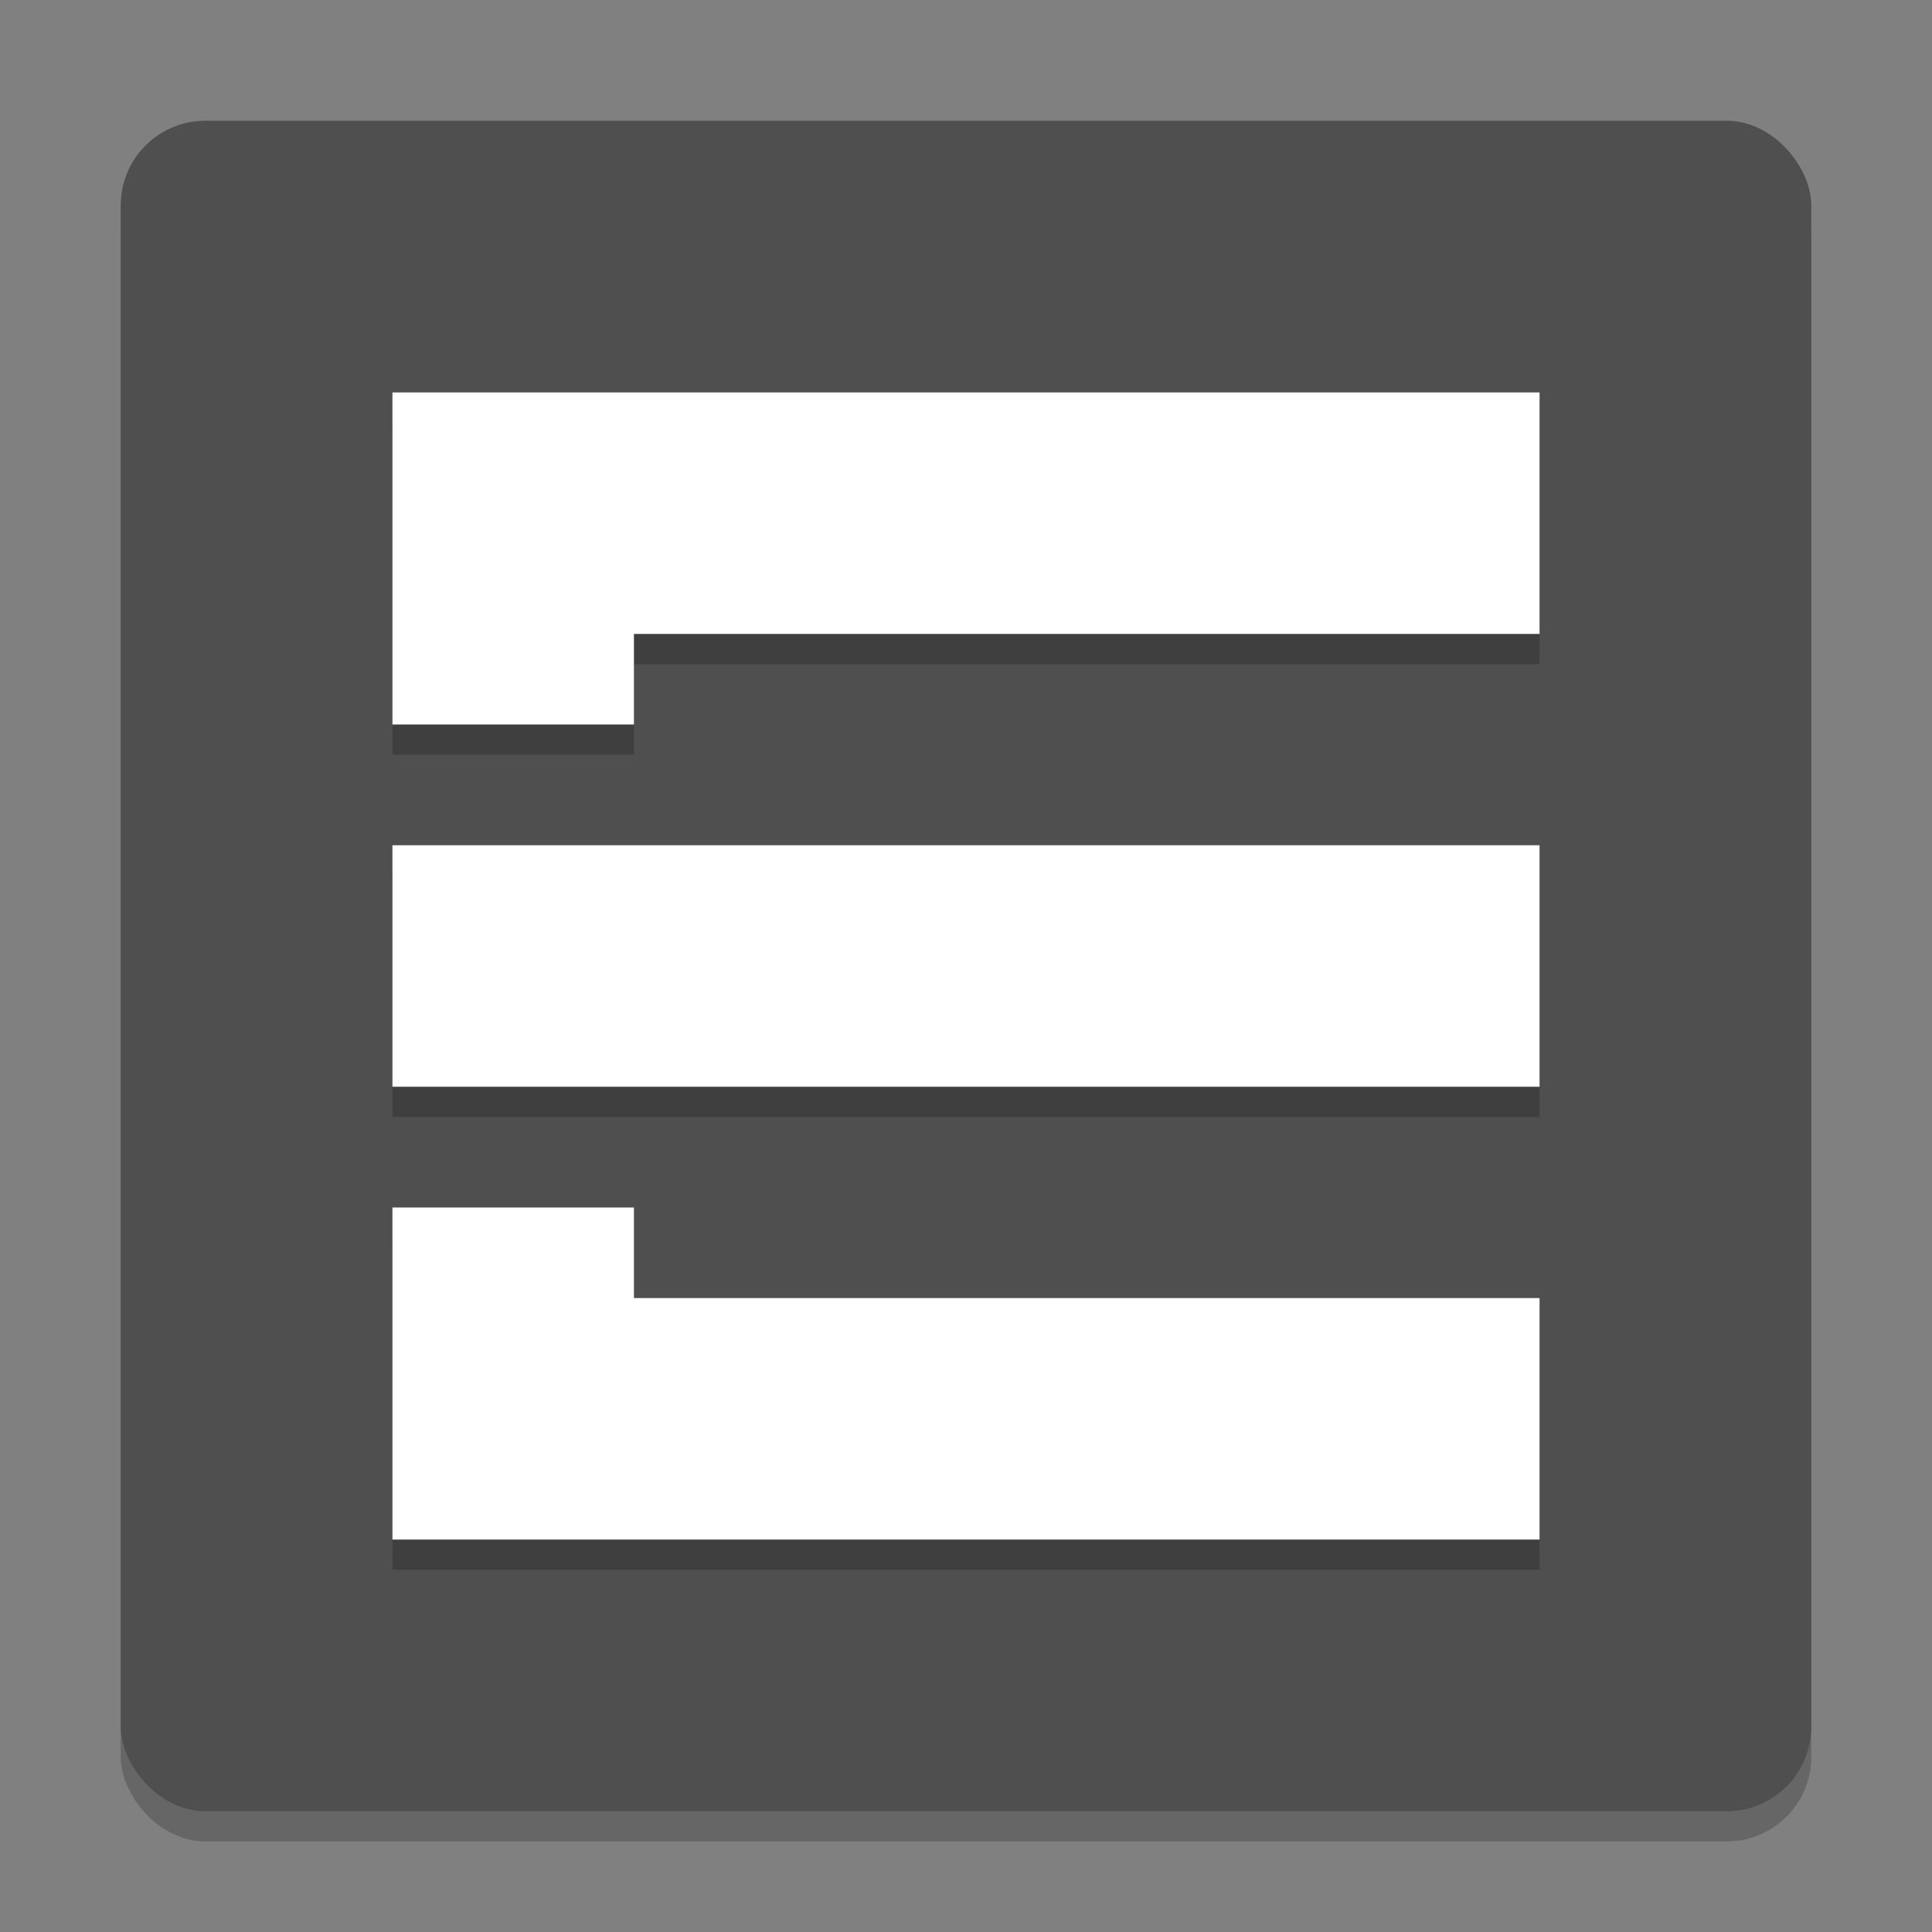
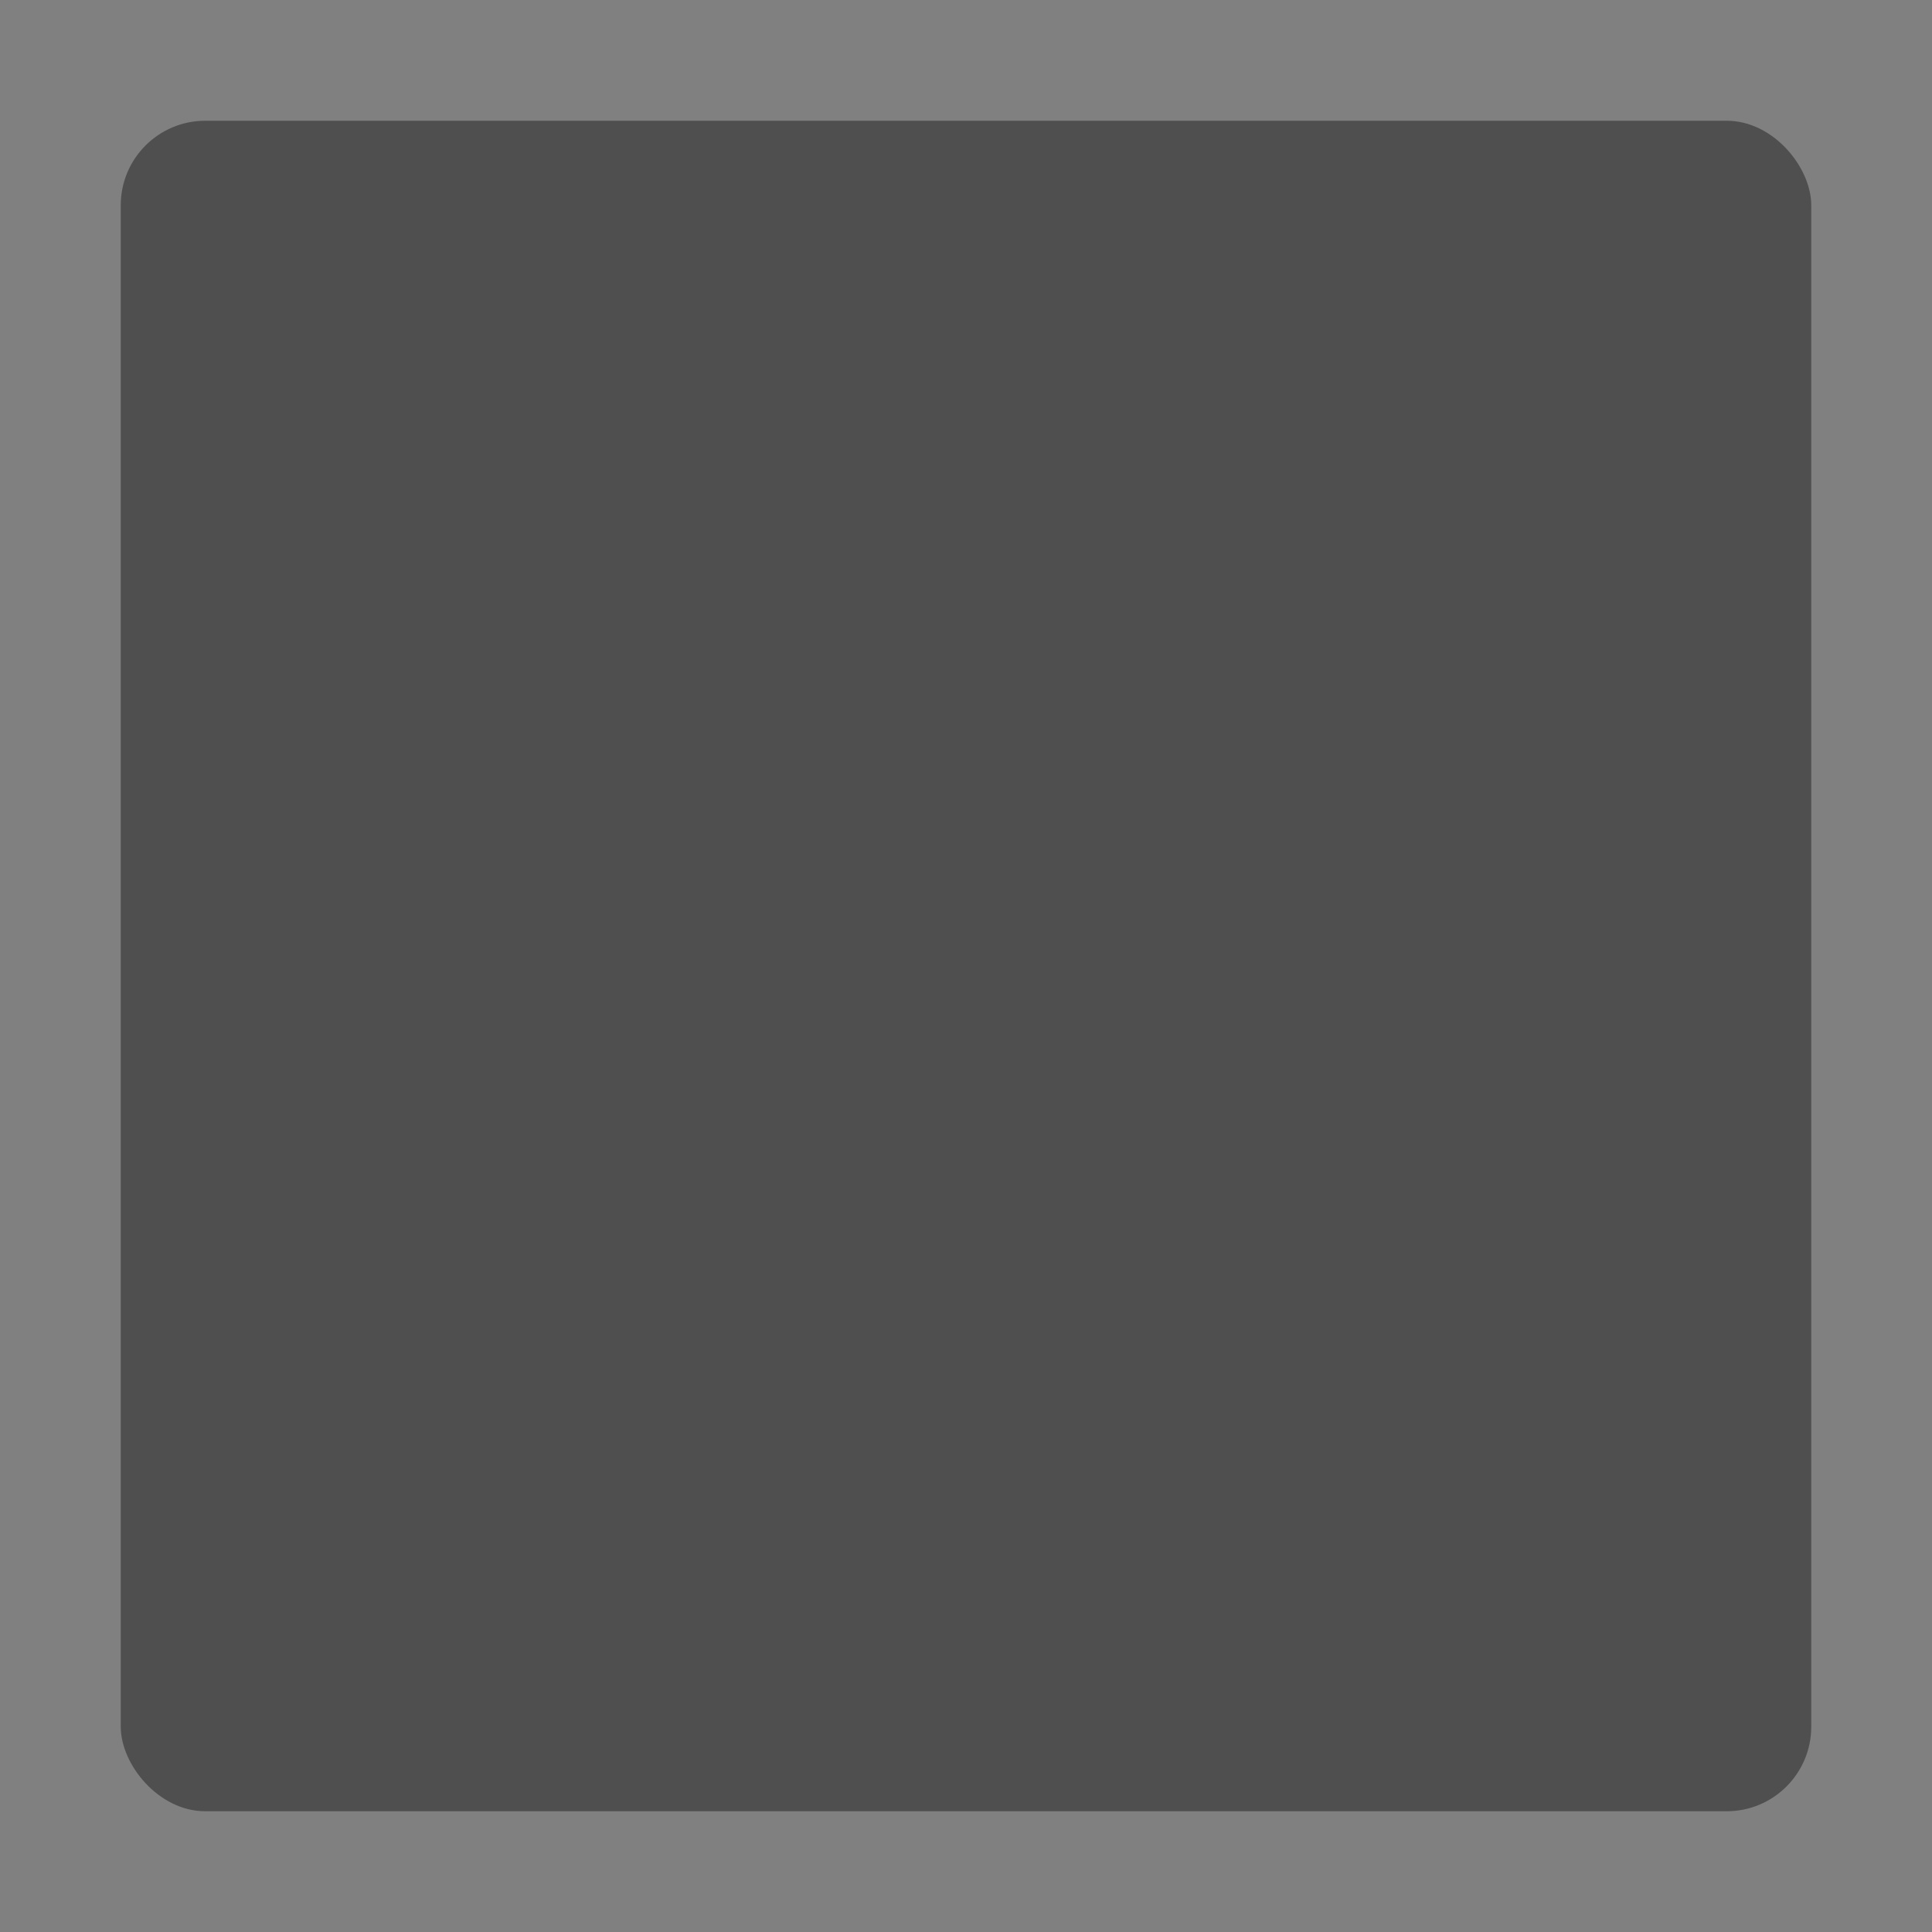
<svg xmlns="http://www.w3.org/2000/svg" width="64" height="64" version="1">
  <rect width="100%" height="100%" fill="#808080" stroke="none" />
-   <rect style="opacity:0.2" width="56" height="56" x="4" y="5" rx="2.8" ry="2.8" />
  <rect style="fill:#4f4f4f" width="56" height="56" x="4" y="4" rx="2.8" ry="2.8" />
-   <path style="opacity:0.2" d="m 13,14 v 8 3 h 8 v -3 h 30 v -8 z m 0,15 v 8 h 38 v -8 z m 0,12 v 3 8 H 51 V 44 H 21 v -3 z" />
-   <path style="fill:#ffffff" d="m 13,13 v 8 3 h 8 v -3 h 30 v -8 z m 0,15 v 8 h 38 v -8 z m 0,12 v 3 8 H 51 V 43 H 21 v -3 z" />
</svg>